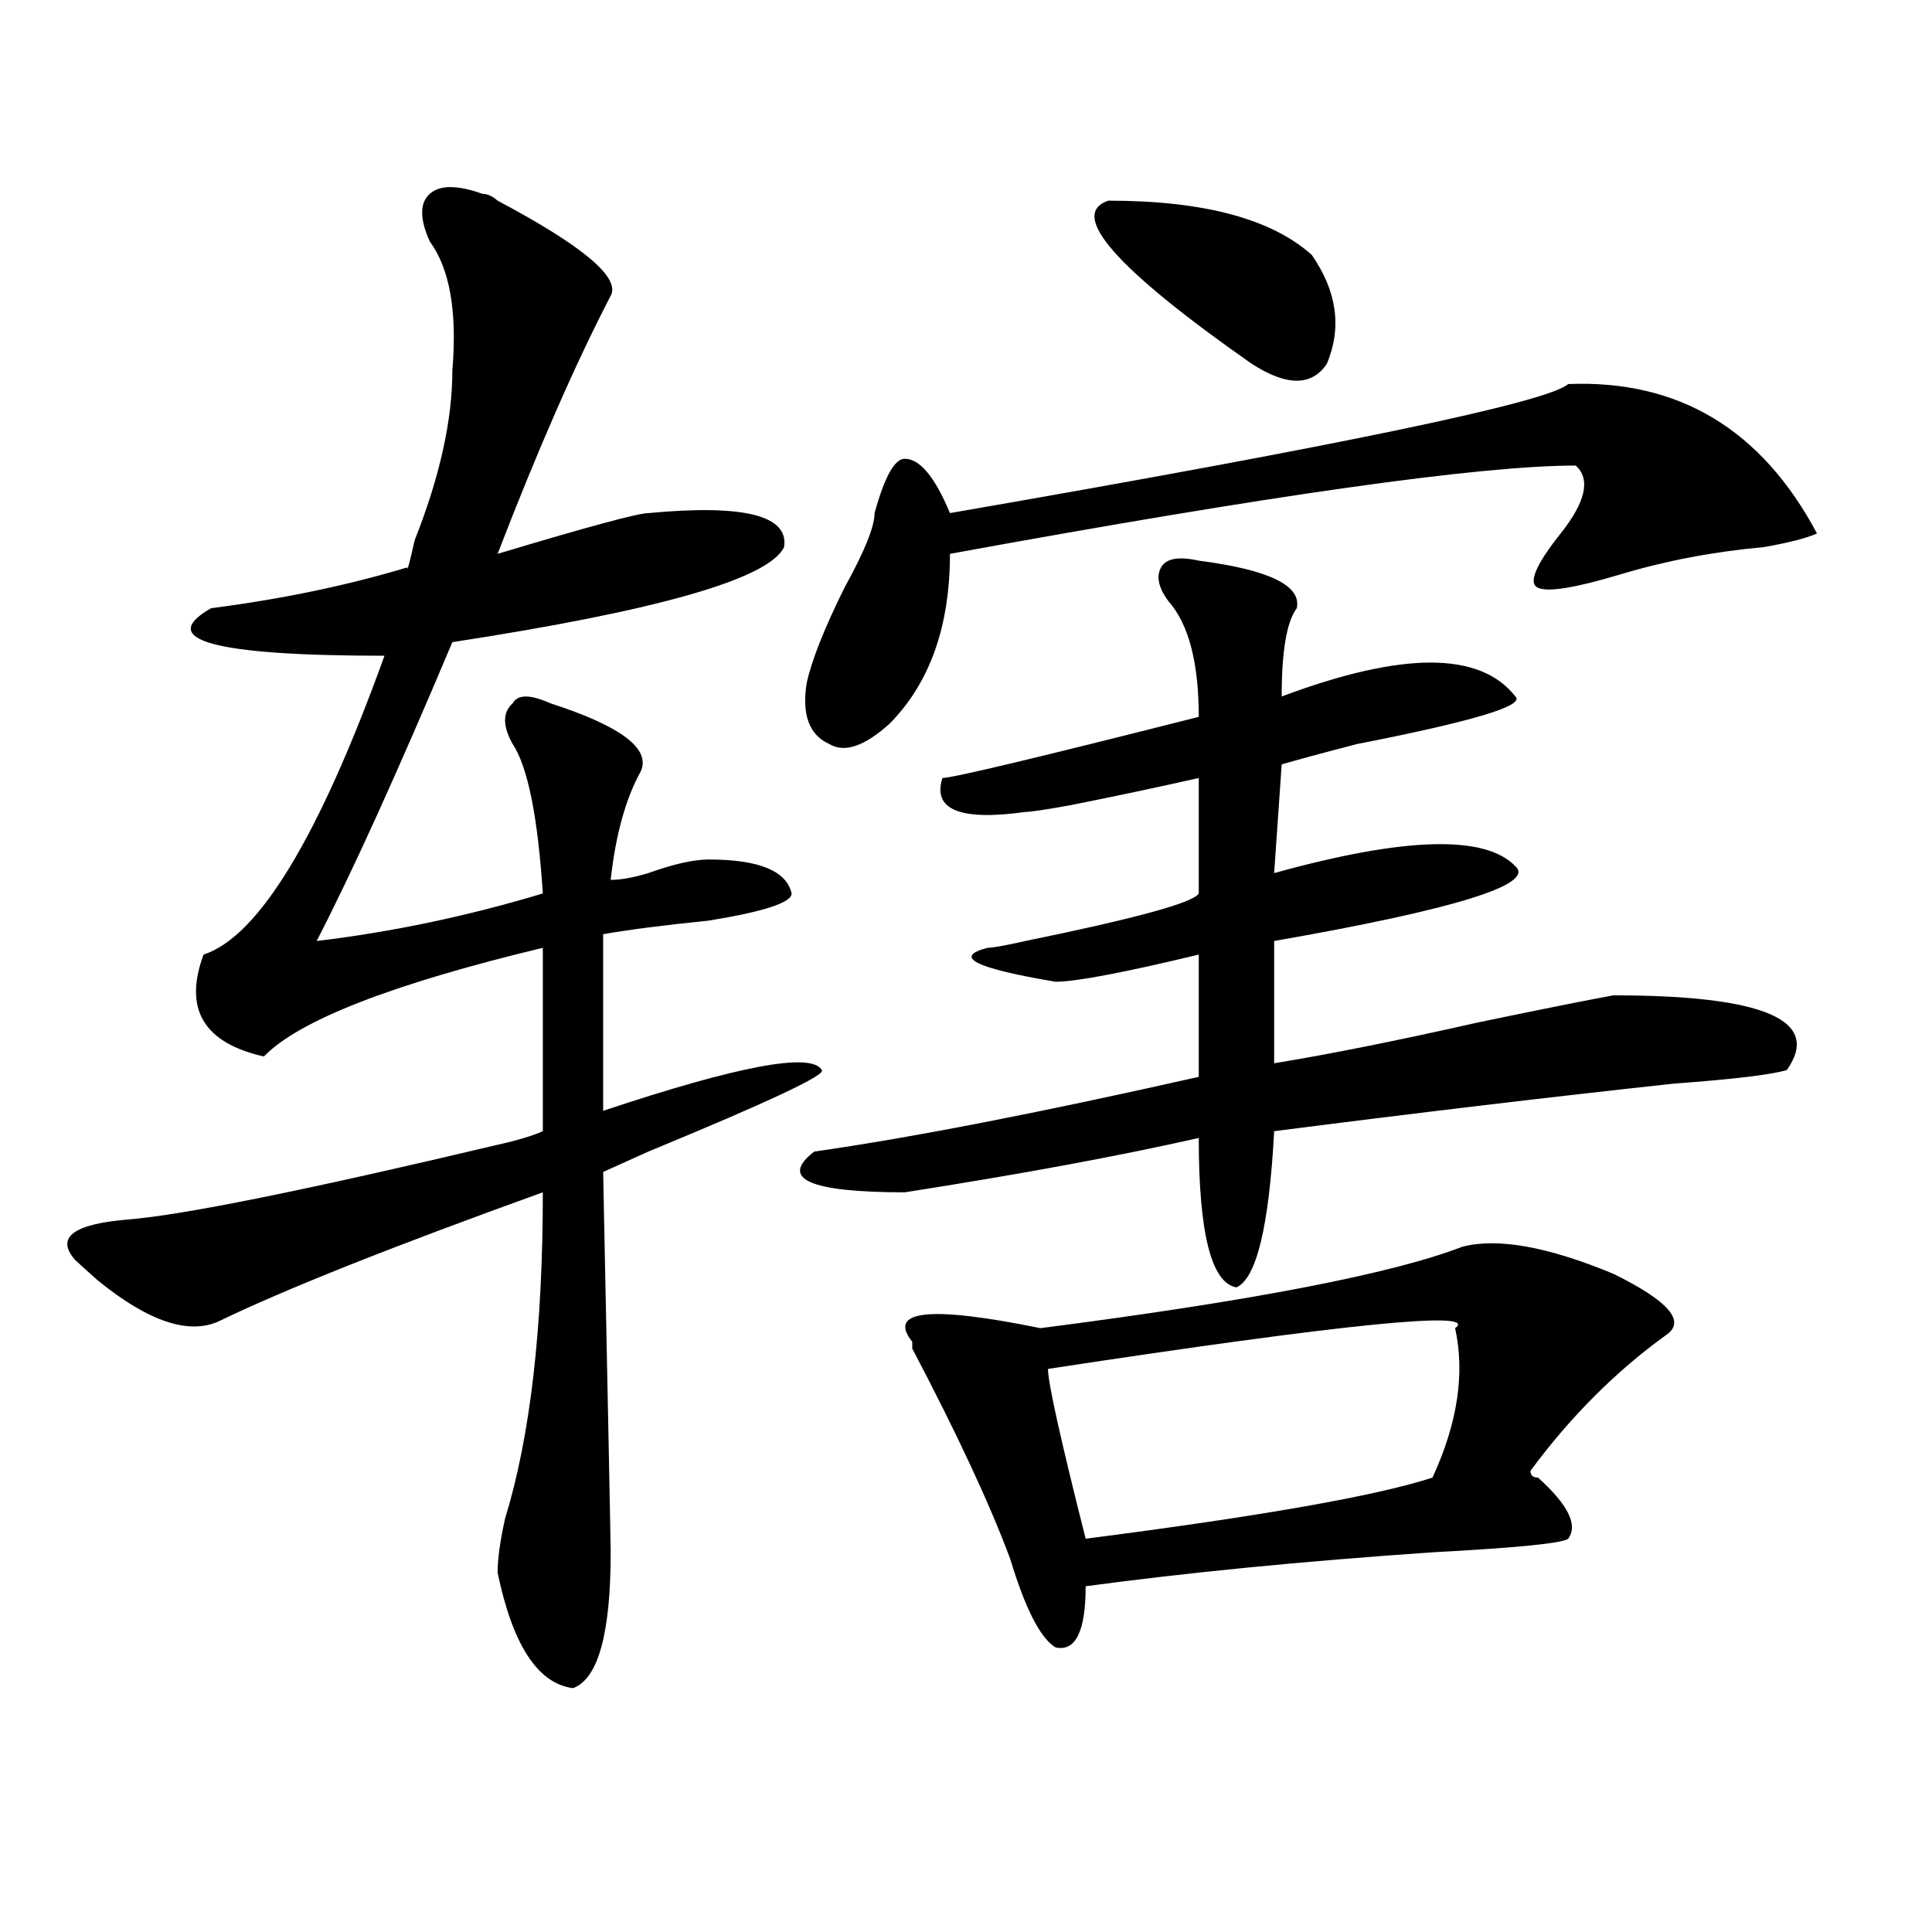
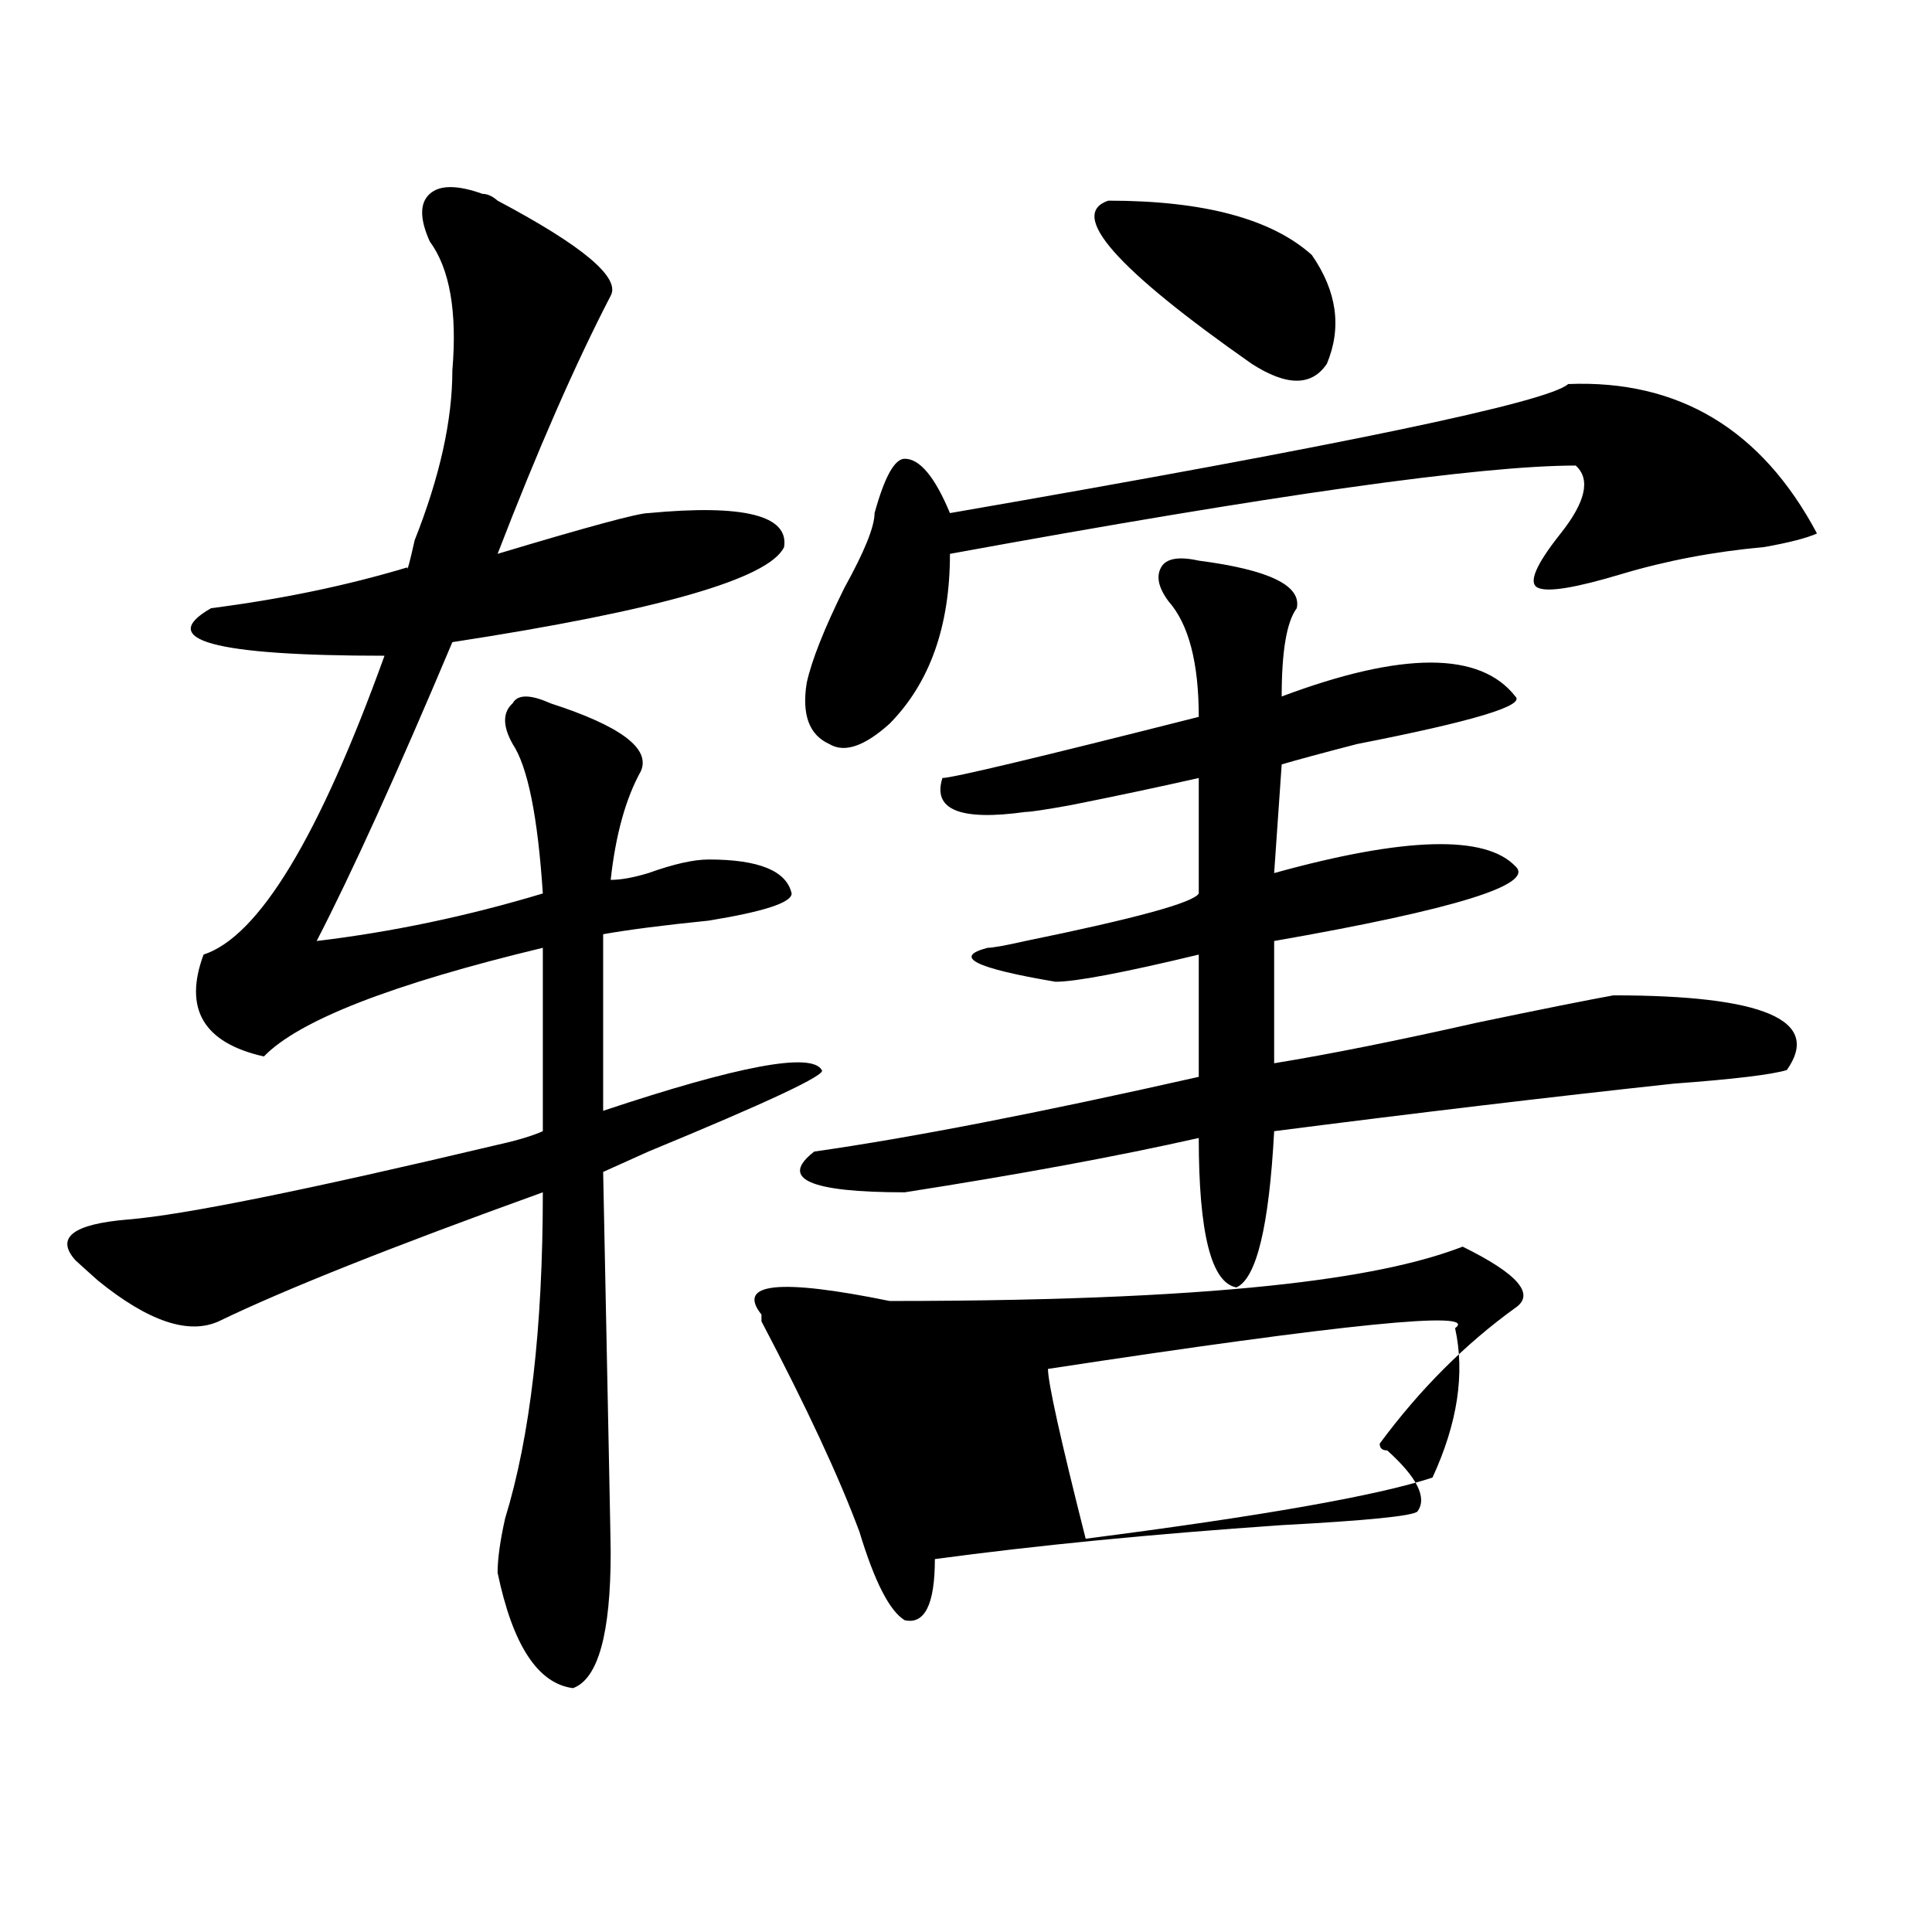
<svg xmlns="http://www.w3.org/2000/svg" version="1.1" id="图层_1" x="0px" y="0px" width="1000px" height="1000px" viewBox="0 0 1000 1000" enable-background="new 0 0 1000 1000" xml:space="preserve">
-   <path d="M249.75,100.344c2.561,0,5.183,1.209,7.805,3.516c44.206,23.456,63.718,39.881,58.535,49.219  c-18.231,35.156-37.743,79.706-58.535,133.594c46.828-14.063,72.803-21.094,78.047-21.094c49.389-4.669,72.803,1.209,70.242,17.578  c-7.805,16.425-65.059,32.85-171.703,49.219c-28.658,68.006-52.072,119.531-70.242,154.688  c39.023-4.669,78.047-12.854,117.07-24.609c-2.622-39.825-7.805-65.588-15.609-77.344c-5.244-9.338-5.244-16.369,0-21.094  c2.561-4.669,9.085-4.669,19.512,0c36.402,11.756,52.011,23.456,46.828,35.156c-7.805,14.063-13.049,32.85-15.609,56.25  c5.183,0,11.707-1.153,19.512-3.516c12.988-4.669,23.414-7.031,31.219-7.031c25.975,0,40.304,5.878,42.926,17.578  c0,4.725-14.329,9.394-42.926,14.063c-23.414,2.362-41.645,4.725-54.633,7.031v91.406c70.242-23.4,107.924-30.432,113.168-21.094  c2.561,2.362-27.316,16.425-89.754,42.188l-23.414,10.547c2.561,126.563,3.902,192.15,3.902,196.875  c0,42.188-6.524,65.588-19.512,70.313c-18.231-2.362-31.219-22.303-39.023-59.766c0-7.031,1.281-16.425,3.902-28.125  c12.988-42.188,19.512-98.438,19.512-168.75c-78.047,28.125-134.021,50.428-167.801,66.797c-15.609,7.031-36.463,0-62.438-21.094  c-5.244-4.669-9.146-8.185-11.707-10.547c-10.427-11.7-1.342-18.731,27.316-21.094c28.597-2.307,92.315-15.216,191.215-38.672  c10.365-2.307,18.17-4.669,23.414-7.031v-94.922c-78.047,18.787-126.217,37.519-144.387,56.25  c-31.219-7.031-41.645-24.609-31.219-52.734c28.597-9.338,59.816-60.919,93.656-154.688c-88.473,0-118.412-8.185-89.754-24.609  c36.402-4.669,70.242-11.7,101.461-21.094c0,2.362,1.281-2.307,3.902-14.063c12.988-32.794,19.512-62.072,19.512-87.891  c2.561-30.432-1.342-52.734-11.707-66.797c-5.244-11.7-5.244-19.885,0-24.609C227.617,95.675,236.702,95.675,249.75,100.344z   M620.473,290.188c36.402,4.725,53.291,12.909,50.73,24.609c-5.244,7.031-7.805,22.303-7.805,45.703  c62.438-23.4,102.741-23.4,120.973,0c5.183,4.725-22.134,12.909-81.949,24.609c-18.231,4.725-31.219,8.24-39.023,10.547  l-3.902,56.25c67.62-18.731,109.266-19.885,124.875-3.516c10.365,9.394-31.219,22.303-124.875,38.672v63.281  c28.597-4.669,63.718-11.7,105.363-21.094c33.78-7.031,57.194-11.7,70.242-14.063c78.047,0,107.924,12.909,89.754,38.672  c-7.805,2.362-27.316,4.725-58.535,7.031c-65.059,7.031-134.021,15.271-206.824,24.609c-2.622,49.219-9.146,76.19-19.512,80.859  c-13.049-2.307-19.512-28.125-19.512-77.344c-41.645,9.394-92.376,18.787-152.191,28.125c-49.45,0-65.059-7.031-46.828-21.094  c49.389-7.031,115.729-19.885,199.02-38.672v-63.281c-39.023,9.394-63.779,14.063-74.145,14.063  c-41.645-7.031-53.352-12.854-35.121-17.578c2.561,0,9.085-1.153,19.512-3.516c57.194-11.7,87.132-19.885,89.754-24.609v-59.766  c-20.853,4.725-42.926,9.394-66.34,14.063c-13.049,2.362-20.853,3.516-23.414,3.516c-33.841,4.725-48.17-1.153-42.926-17.578  c5.183,0,49.389-10.547,132.68-31.641c0-28.125-5.244-48.01-15.609-59.766c-5.244-7.031-6.524-12.854-3.902-17.578  C603.522,289.034,610.047,287.881,620.473,290.188z M940.465,276.125c-5.244,2.362-14.329,4.725-27.316,7.031  c-26.036,2.362-50.73,7.031-74.145,14.063s-37.743,9.394-42.926,7.031c-5.244-2.307-1.342-11.7,11.707-28.125  c12.988-16.369,15.609-28.125,7.805-35.156c-49.45,0-157.435,15.271-323.895,45.703c0,37.519-10.427,66.797-31.219,87.891  c-13.049,11.756-23.414,15.271-31.219,10.547c-10.427-4.669-14.329-15.216-11.707-31.641c2.561-11.7,9.085-28.125,19.512-49.219  c10.365-18.731,15.609-31.641,15.609-38.672c5.183-18.731,10.365-28.125,15.609-28.125c7.805,0,15.609,9.394,23.414,28.125  c202.922-35.156,309.566-57.403,319.992-66.797C868.882,196.475,911.808,222.237,940.465,276.125z M757.055,645.266  c18.17-4.669,44.206,0,78.047,14.063c28.597,14.063,37.682,24.609,27.316,31.641c-26.036,18.787-49.45,42.188-70.242,70.313  c0,2.362,1.281,3.516,3.902,3.516c15.609,14.063,20.792,24.609,15.609,31.641c-2.622,2.307-26.036,4.669-70.242,7.031  c-67.681,4.669-127.497,10.547-179.508,17.578c0,23.4-5.244,33.947-15.609,31.641c-7.805-4.725-15.609-19.94-23.414-45.703  c-10.427-28.125-27.316-64.435-50.73-108.984v-3.516c-13.049-16.369,9.085-18.731,66.34-7.031  C647.79,673.391,720.593,659.328,757.055,645.266z M753.153,687.453c12.988-9.338-57.255-2.307-210.727,21.094  c0,7.031,6.463,36.365,19.512,87.891c91.034-11.7,150.85-22.247,179.508-31.641C754.433,736.672,758.336,710.909,753.153,687.453z   M573.645,103.859c49.389,0,84.51,9.394,105.363,28.125c12.988,18.787,15.609,37.519,7.805,56.25  c-7.805,11.756-20.853,11.756-39.023,0C577.547,139.016,552.792,110.891,573.645,103.859z" />
+   <path d="M249.75,100.344c2.561,0,5.183,1.209,7.805,3.516c44.206,23.456,63.718,39.881,58.535,49.219  c-18.231,35.156-37.743,79.706-58.535,133.594c46.828-14.063,72.803-21.094,78.047-21.094c49.389-4.669,72.803,1.209,70.242,17.578  c-7.805,16.425-65.059,32.85-171.703,49.219c-28.658,68.006-52.072,119.531-70.242,154.688  c39.023-4.669,78.047-12.854,117.07-24.609c-2.622-39.825-7.805-65.588-15.609-77.344c-5.244-9.338-5.244-16.369,0-21.094  c2.561-4.669,9.085-4.669,19.512,0c36.402,11.756,52.011,23.456,46.828,35.156c-7.805,14.063-13.049,32.85-15.609,56.25  c5.183,0,11.707-1.153,19.512-3.516c12.988-4.669,23.414-7.031,31.219-7.031c25.975,0,40.304,5.878,42.926,17.578  c0,4.725-14.329,9.394-42.926,14.063c-23.414,2.362-41.645,4.725-54.633,7.031v91.406c70.242-23.4,107.924-30.432,113.168-21.094  c2.561,2.362-27.316,16.425-89.754,42.188l-23.414,10.547c2.561,126.563,3.902,192.15,3.902,196.875  c0,42.188-6.524,65.588-19.512,70.313c-18.231-2.362-31.219-22.303-39.023-59.766c0-7.031,1.281-16.425,3.902-28.125  c12.988-42.188,19.512-98.438,19.512-168.75c-78.047,28.125-134.021,50.428-167.801,66.797c-15.609,7.031-36.463,0-62.438-21.094  c-5.244-4.669-9.146-8.185-11.707-10.547c-10.427-11.7-1.342-18.731,27.316-21.094c28.597-2.307,92.315-15.216,191.215-38.672  c10.365-2.307,18.17-4.669,23.414-7.031v-94.922c-78.047,18.787-126.217,37.519-144.387,56.25  c-31.219-7.031-41.645-24.609-31.219-52.734c28.597-9.338,59.816-60.919,93.656-154.688c-88.473,0-118.412-8.185-89.754-24.609  c36.402-4.669,70.242-11.7,101.461-21.094c0,2.362,1.281-2.307,3.902-14.063c12.988-32.794,19.512-62.072,19.512-87.891  c2.561-30.432-1.342-52.734-11.707-66.797c-5.244-11.7-5.244-19.885,0-24.609C227.617,95.675,236.702,95.675,249.75,100.344z   M620.473,290.188c36.402,4.725,53.291,12.909,50.73,24.609c-5.244,7.031-7.805,22.303-7.805,45.703  c62.438-23.4,102.741-23.4,120.973,0c5.183,4.725-22.134,12.909-81.949,24.609c-18.231,4.725-31.219,8.24-39.023,10.547  l-3.902,56.25c67.62-18.731,109.266-19.885,124.875-3.516c10.365,9.394-31.219,22.303-124.875,38.672v63.281  c28.597-4.669,63.718-11.7,105.363-21.094c33.78-7.031,57.194-11.7,70.242-14.063c78.047,0,107.924,12.909,89.754,38.672  c-7.805,2.362-27.316,4.725-58.535,7.031c-65.059,7.031-134.021,15.271-206.824,24.609c-2.622,49.219-9.146,76.19-19.512,80.859  c-13.049-2.307-19.512-28.125-19.512-77.344c-41.645,9.394-92.376,18.787-152.191,28.125c-49.45,0-65.059-7.031-46.828-21.094  c49.389-7.031,115.729-19.885,199.02-38.672v-63.281c-39.023,9.394-63.779,14.063-74.145,14.063  c-41.645-7.031-53.352-12.854-35.121-17.578c2.561,0,9.085-1.153,19.512-3.516c57.194-11.7,87.132-19.885,89.754-24.609v-59.766  c-20.853,4.725-42.926,9.394-66.34,14.063c-13.049,2.362-20.853,3.516-23.414,3.516c-33.841,4.725-48.17-1.153-42.926-17.578  c5.183,0,49.389-10.547,132.68-31.641c0-28.125-5.244-48.01-15.609-59.766c-5.244-7.031-6.524-12.854-3.902-17.578  C603.522,289.034,610.047,287.881,620.473,290.188z M940.465,276.125c-5.244,2.362-14.329,4.725-27.316,7.031  c-26.036,2.362-50.73,7.031-74.145,14.063s-37.743,9.394-42.926,7.031c-5.244-2.307-1.342-11.7,11.707-28.125  c12.988-16.369,15.609-28.125,7.805-35.156c-49.45,0-157.435,15.271-323.895,45.703c0,37.519-10.427,66.797-31.219,87.891  c-13.049,11.756-23.414,15.271-31.219,10.547c-10.427-4.669-14.329-15.216-11.707-31.641c2.561-11.7,9.085-28.125,19.512-49.219  c10.365-18.731,15.609-31.641,15.609-38.672c5.183-18.731,10.365-28.125,15.609-28.125c7.805,0,15.609,9.394,23.414,28.125  c202.922-35.156,309.566-57.403,319.992-66.797C868.882,196.475,911.808,222.237,940.465,276.125z M757.055,645.266  c28.597,14.063,37.682,24.609,27.316,31.641c-26.036,18.787-49.45,42.188-70.242,70.313  c0,2.362,1.281,3.516,3.902,3.516c15.609,14.063,20.792,24.609,15.609,31.641c-2.622,2.307-26.036,4.669-70.242,7.031  c-67.681,4.669-127.497,10.547-179.508,17.578c0,23.4-5.244,33.947-15.609,31.641c-7.805-4.725-15.609-19.94-23.414-45.703  c-10.427-28.125-27.316-64.435-50.73-108.984v-3.516c-13.049-16.369,9.085-18.731,66.34-7.031  C647.79,673.391,720.593,659.328,757.055,645.266z M753.153,687.453c12.988-9.338-57.255-2.307-210.727,21.094  c0,7.031,6.463,36.365,19.512,87.891c91.034-11.7,150.85-22.247,179.508-31.641C754.433,736.672,758.336,710.909,753.153,687.453z   M573.645,103.859c49.389,0,84.51,9.394,105.363,28.125c12.988,18.787,15.609,37.519,7.805,56.25  c-7.805,11.756-20.853,11.756-39.023,0C577.547,139.016,552.792,110.891,573.645,103.859z" />
</svg>